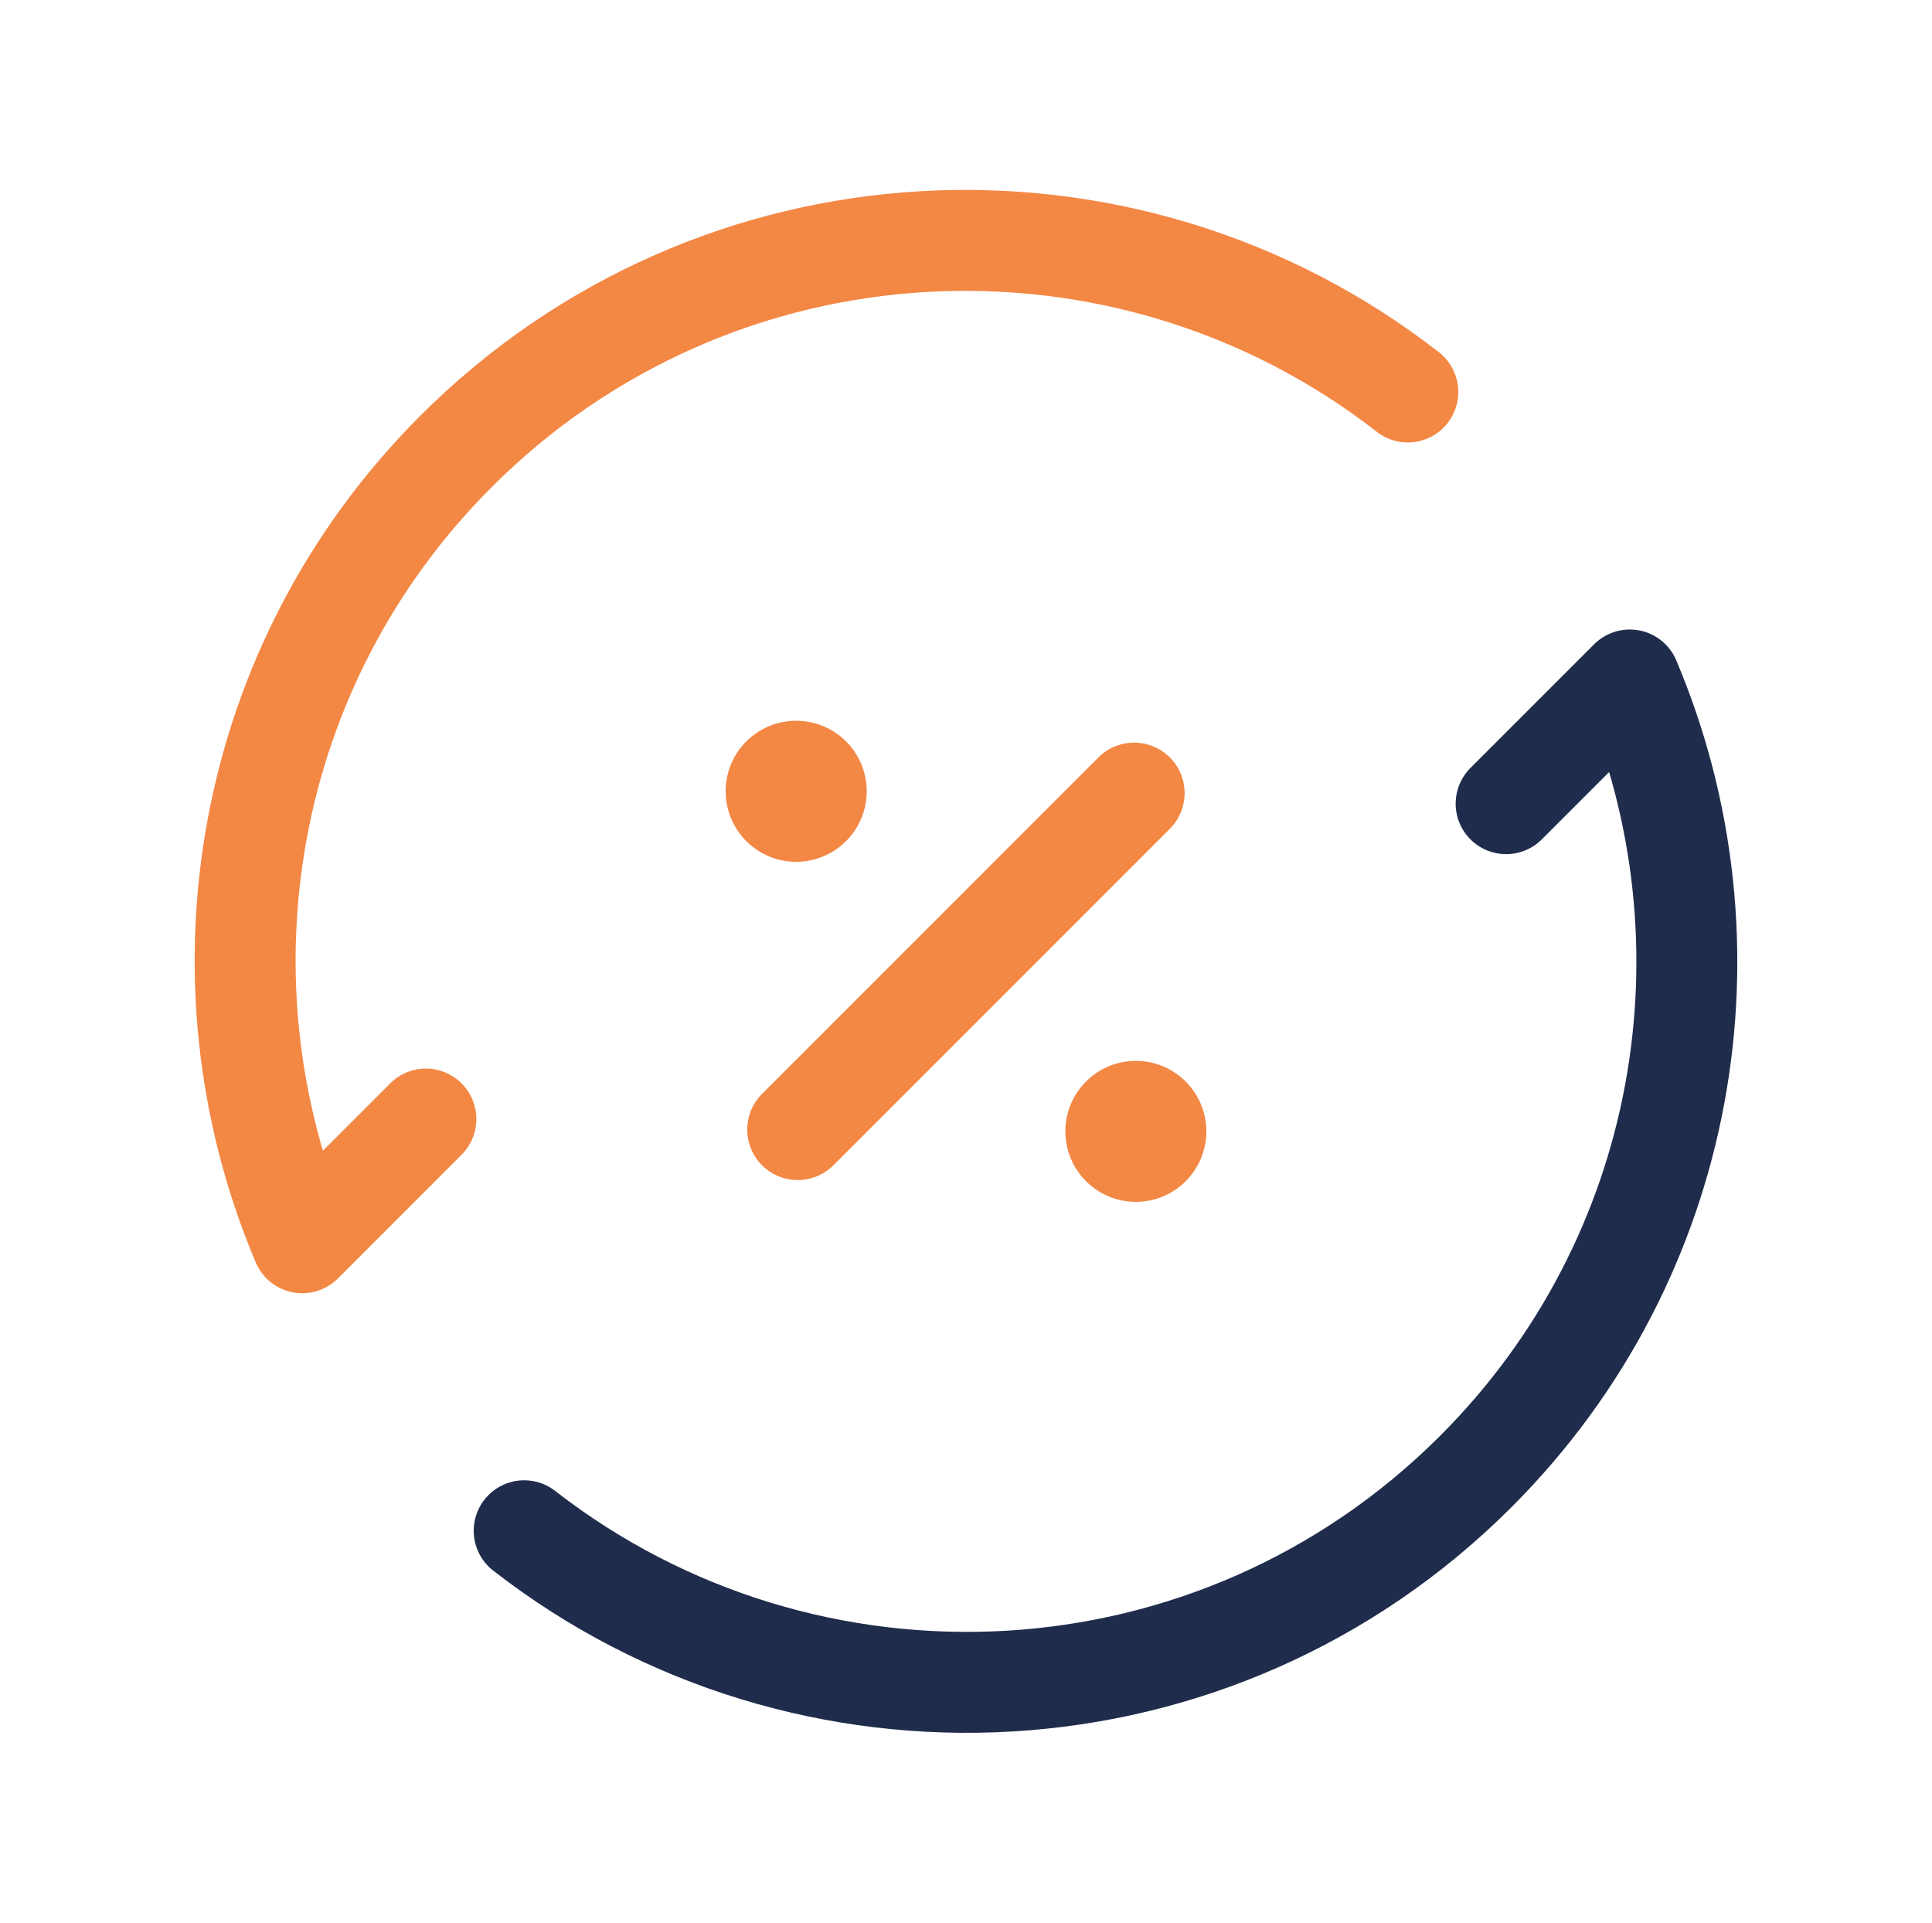
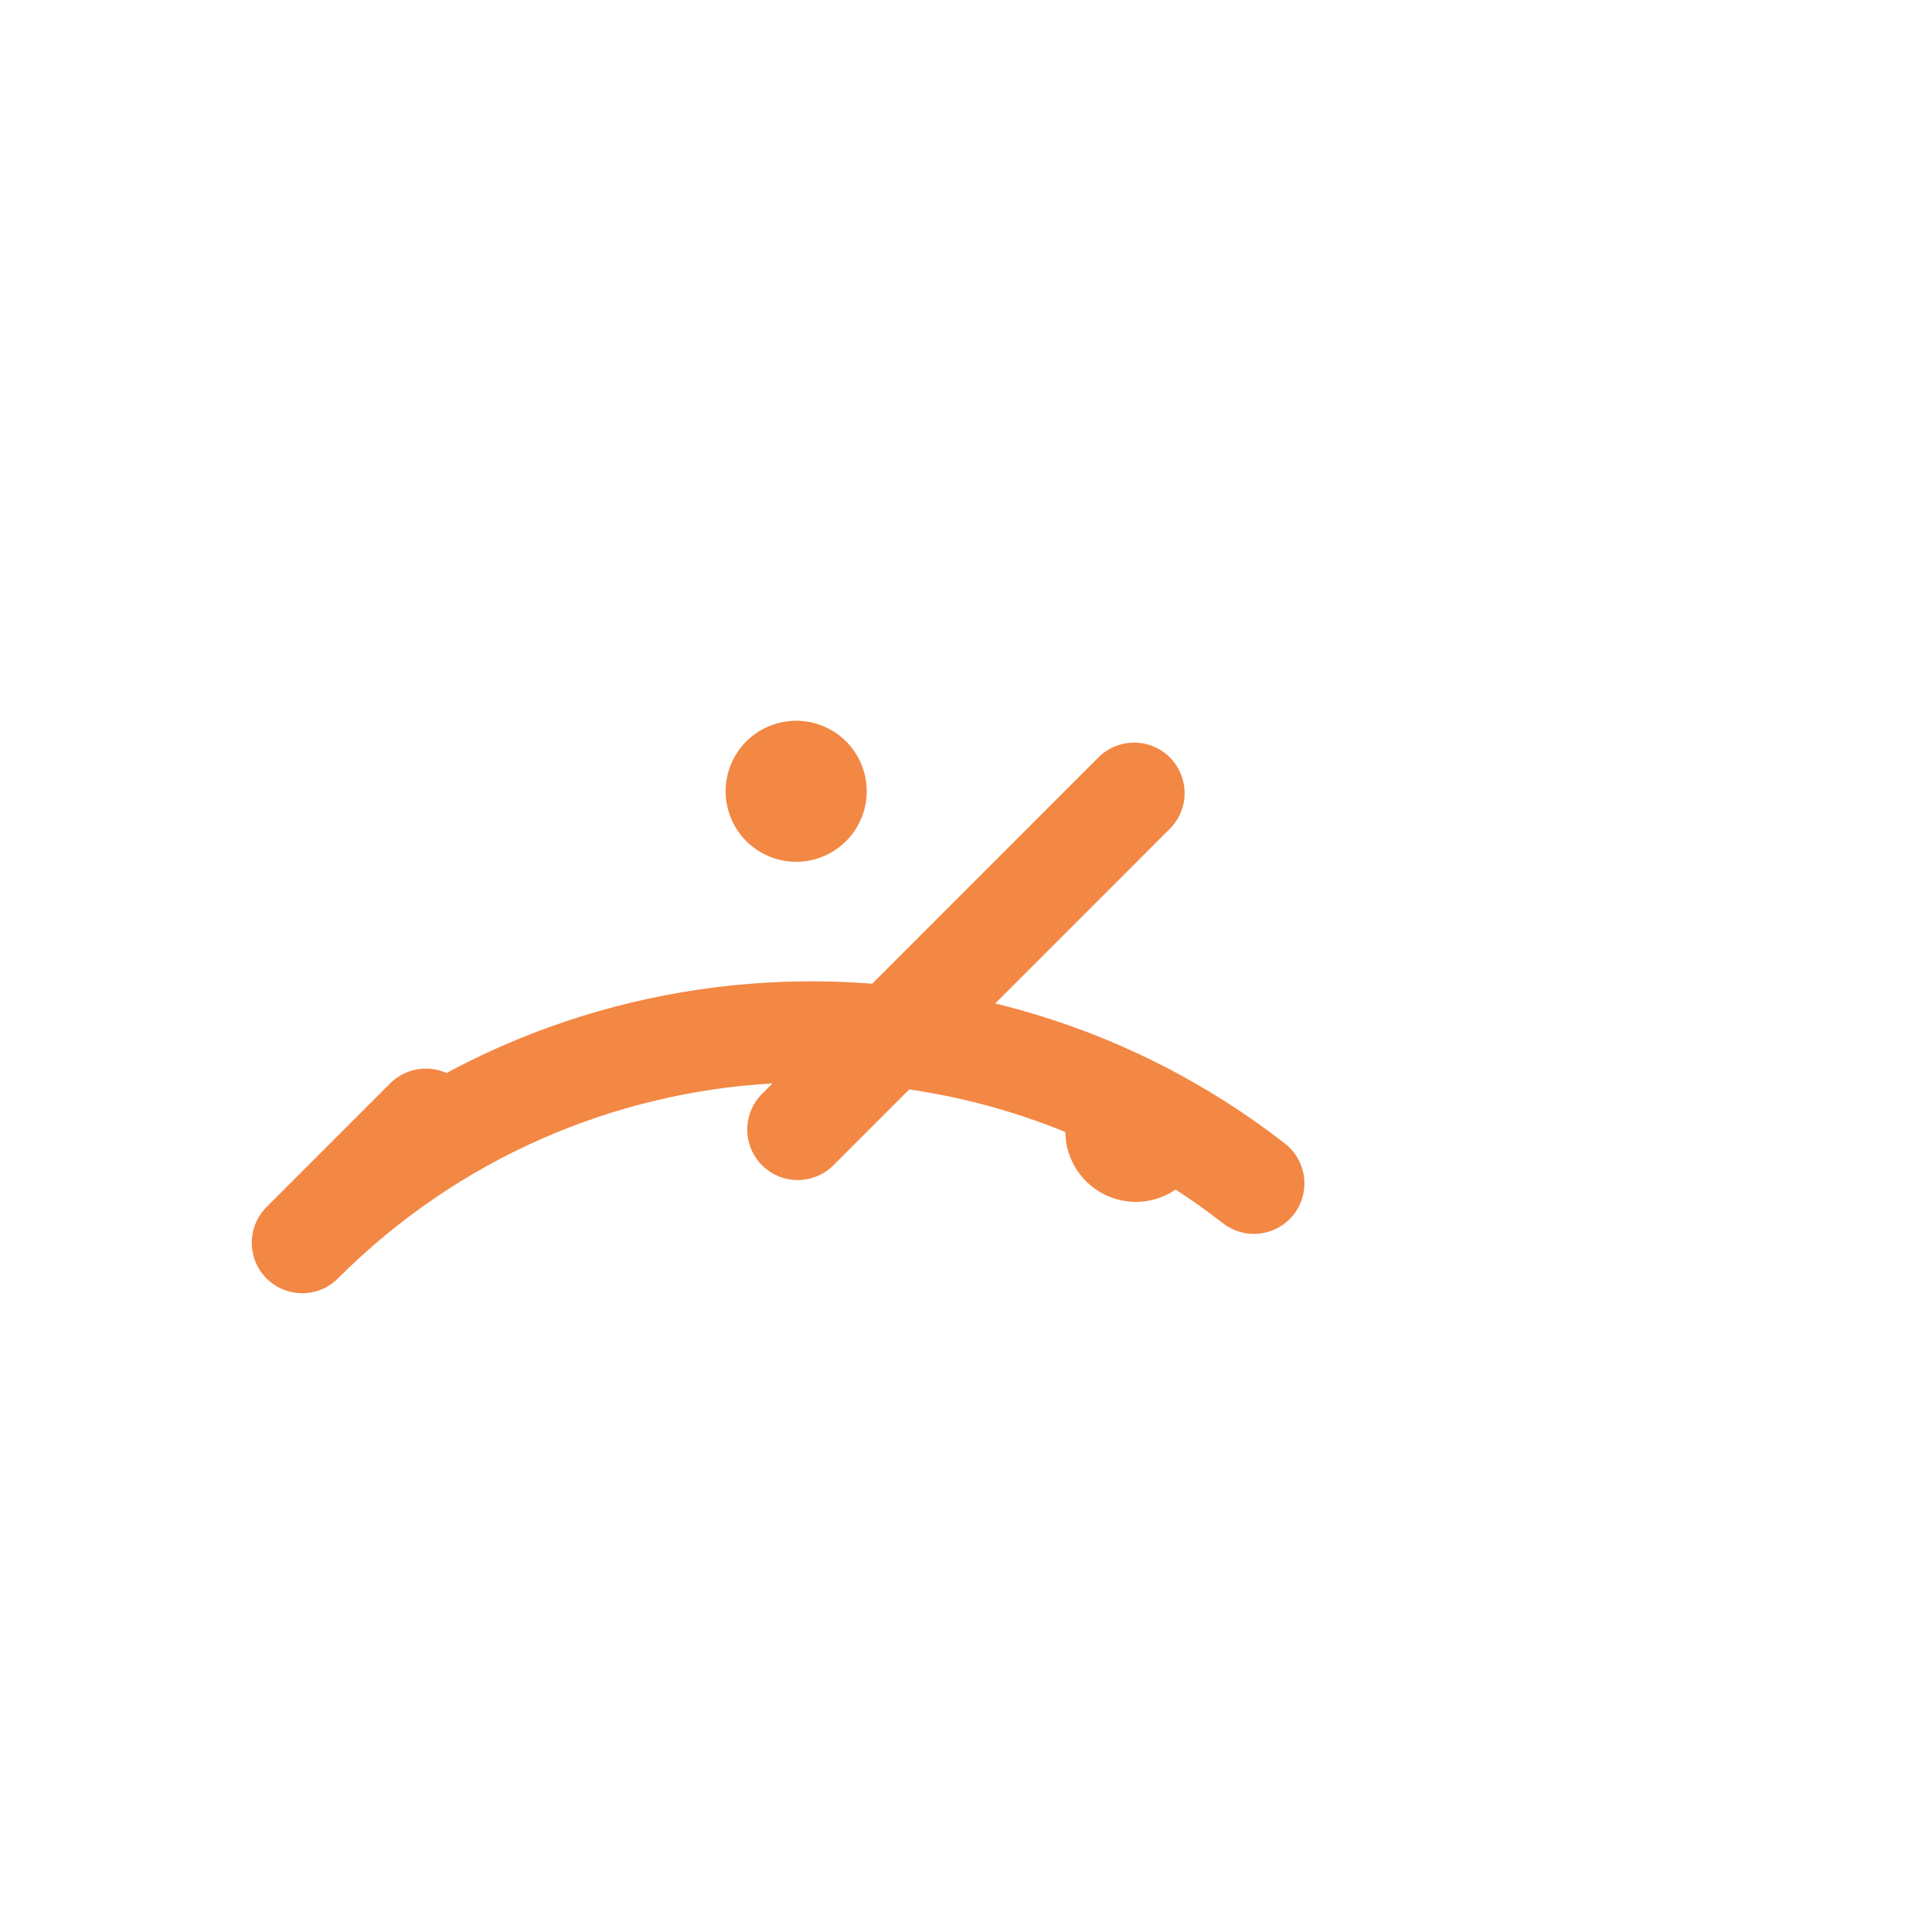
<svg xmlns="http://www.w3.org/2000/svg" width="201" height="200" fill="none">
-   <path d="m44.308 116.408-12.866 12.867C19.883 101.958 25.183 69.208 47.45 46.95c27.05-27.05 69.592-29.075 99.016-6.175" stroke="#F38744" stroke-width="10.5" stroke-linecap="round" stroke-linejoin="round" />
-   <path d="M54.533 159.233c29.442 22.892 71.975 20.884 99.017-6.175 22.258-22.258 27.567-55.008 16.008-82.325L156.692 83.6" stroke="#202C4C" stroke-width="10.5" stroke-linecap="round" stroke-linejoin="round" />
+   <path d="m44.308 116.408-12.866 12.867c27.05-27.05 69.592-29.075 99.016-6.175" stroke="#F38744" stroke-width="10.5" stroke-linecap="round" stroke-linejoin="round" />
  <path d="m82.992 117.5 35-35M119.641 116.216a2.072 2.072 0 0 1 0 2.942 2.07 2.07 0 0 1-2.941 0 2.072 2.072 0 0 1 0-2.942c.8-.816 2.125-.816 2.941 0M84.308 80.833a2.082 2.082 0 0 1 0 2.95 2.082 2.082 0 0 1-2.95 0 2.082 2.082 0 0 1 0-2.95 2.097 2.097 0 0 1 2.95 0" stroke="#F38744" stroke-width="10.5" stroke-linecap="round" stroke-linejoin="round" />
</svg>